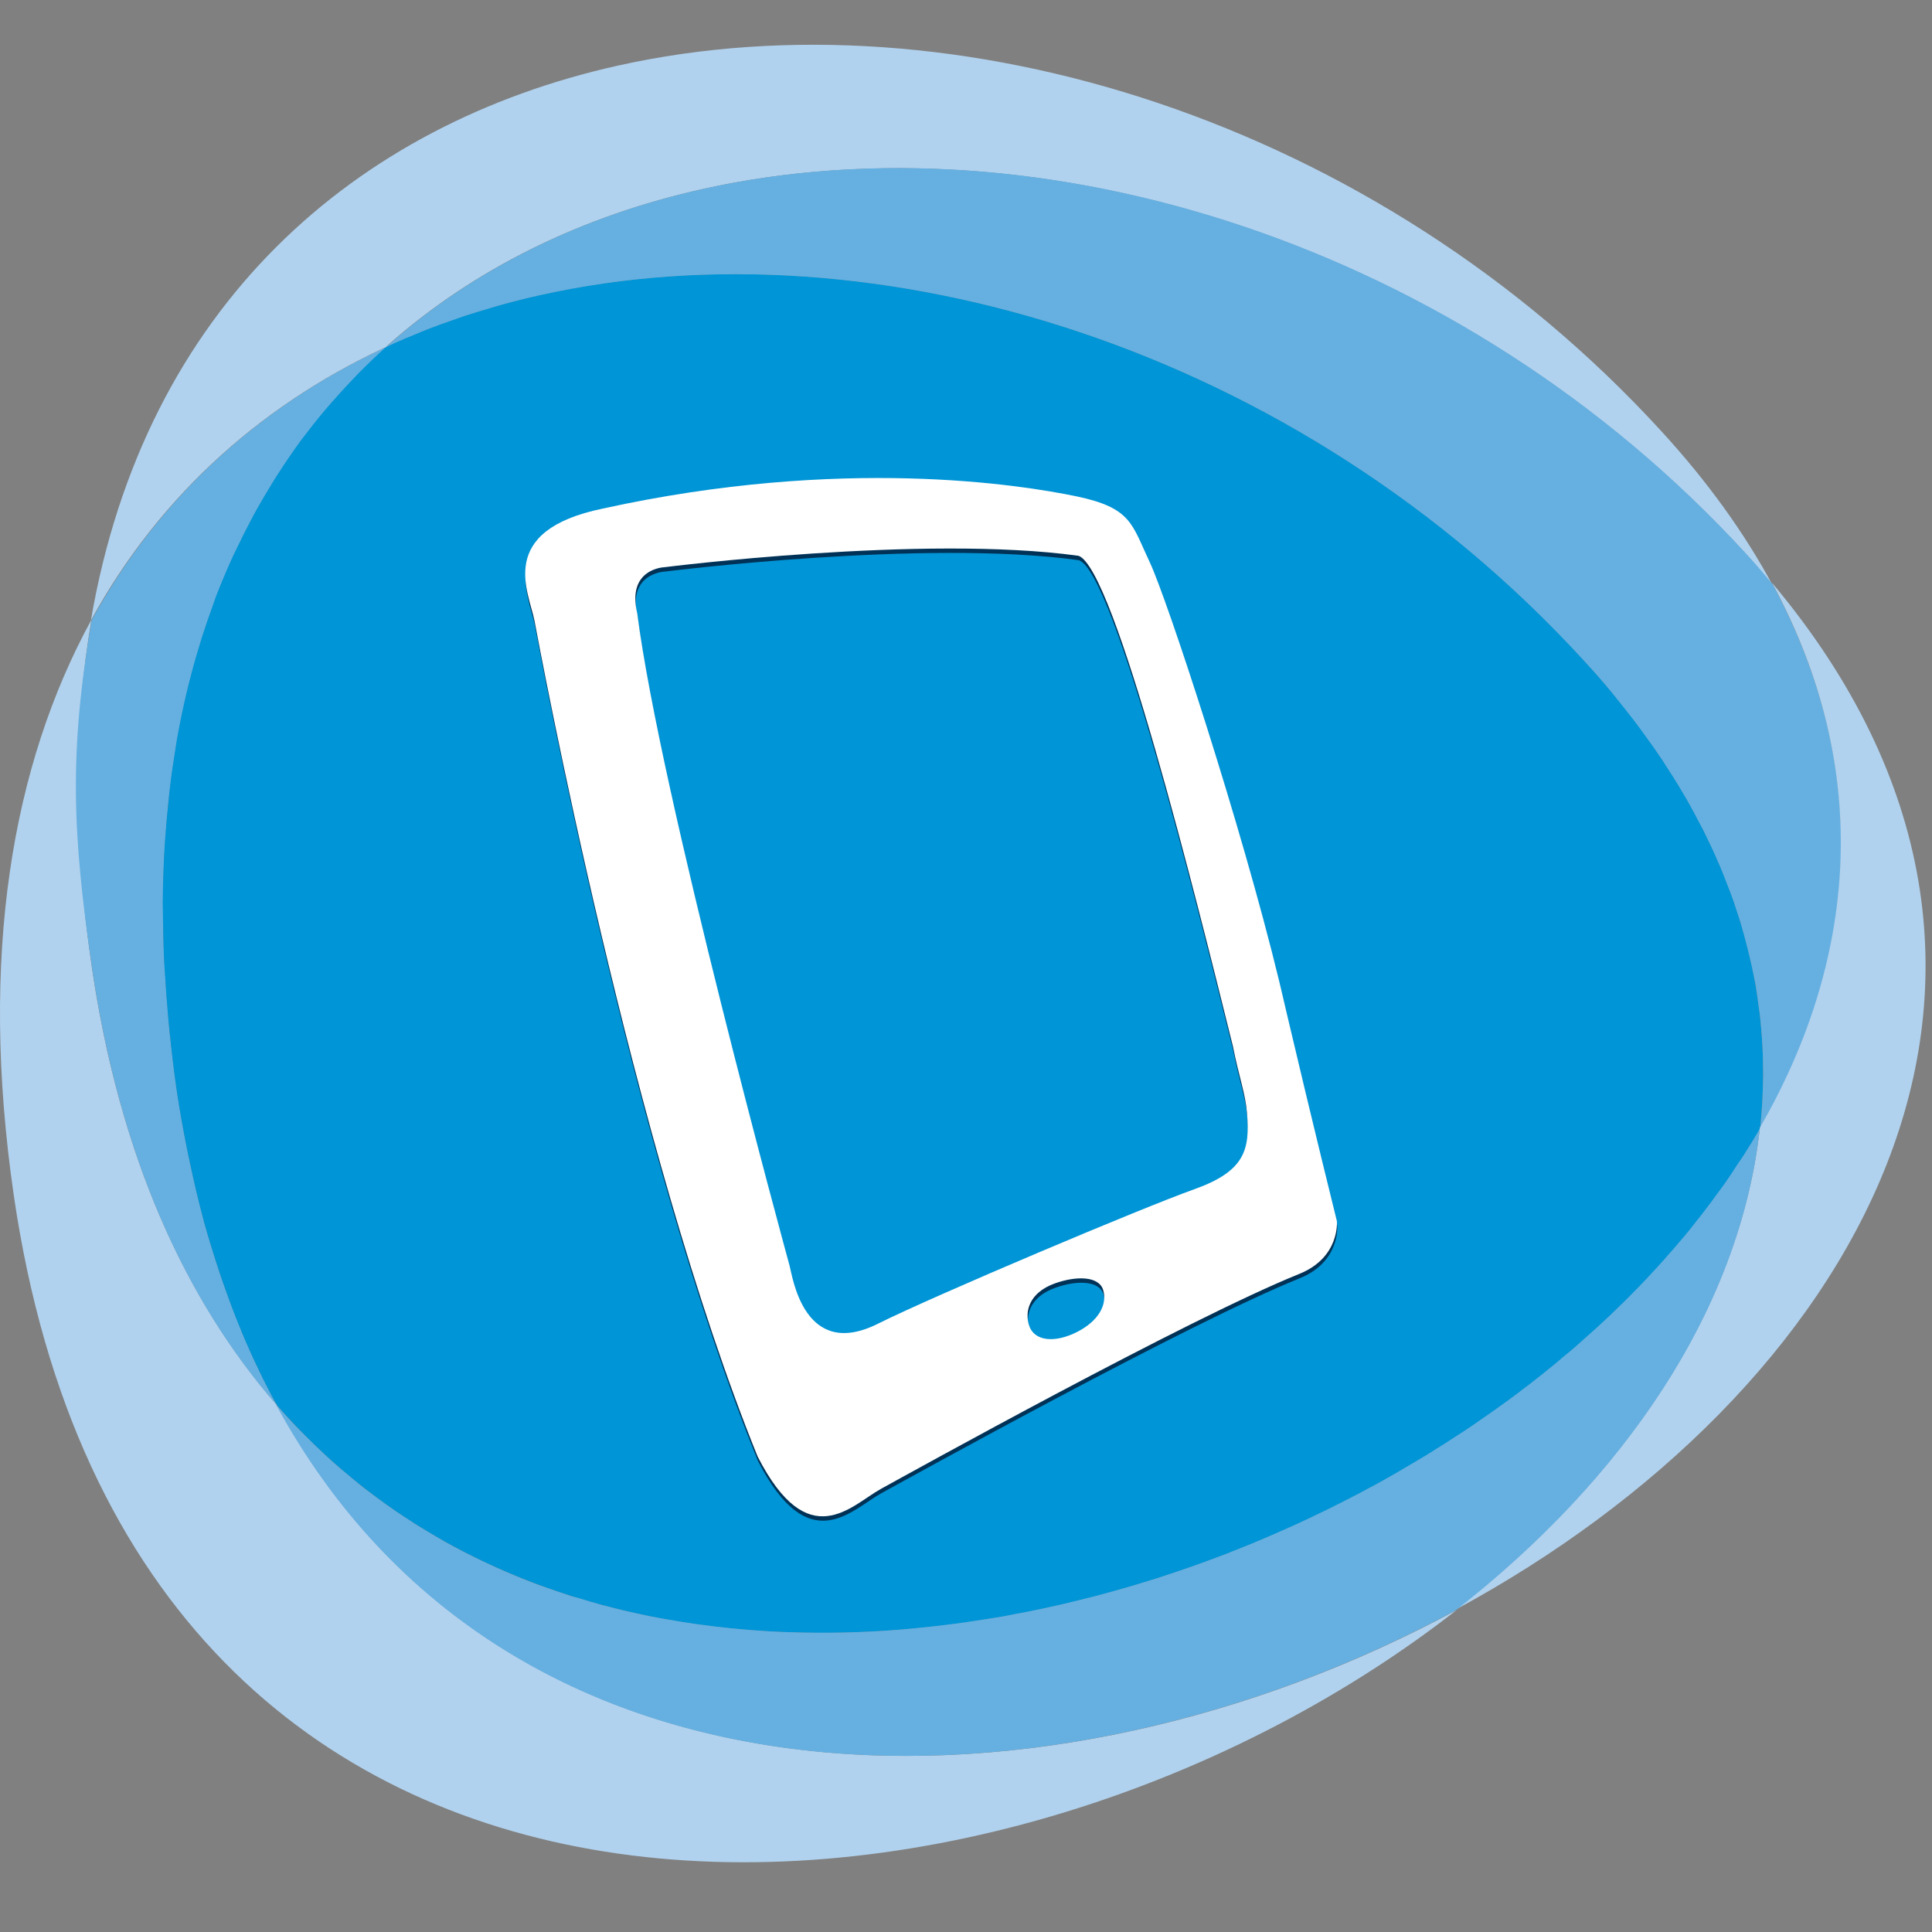
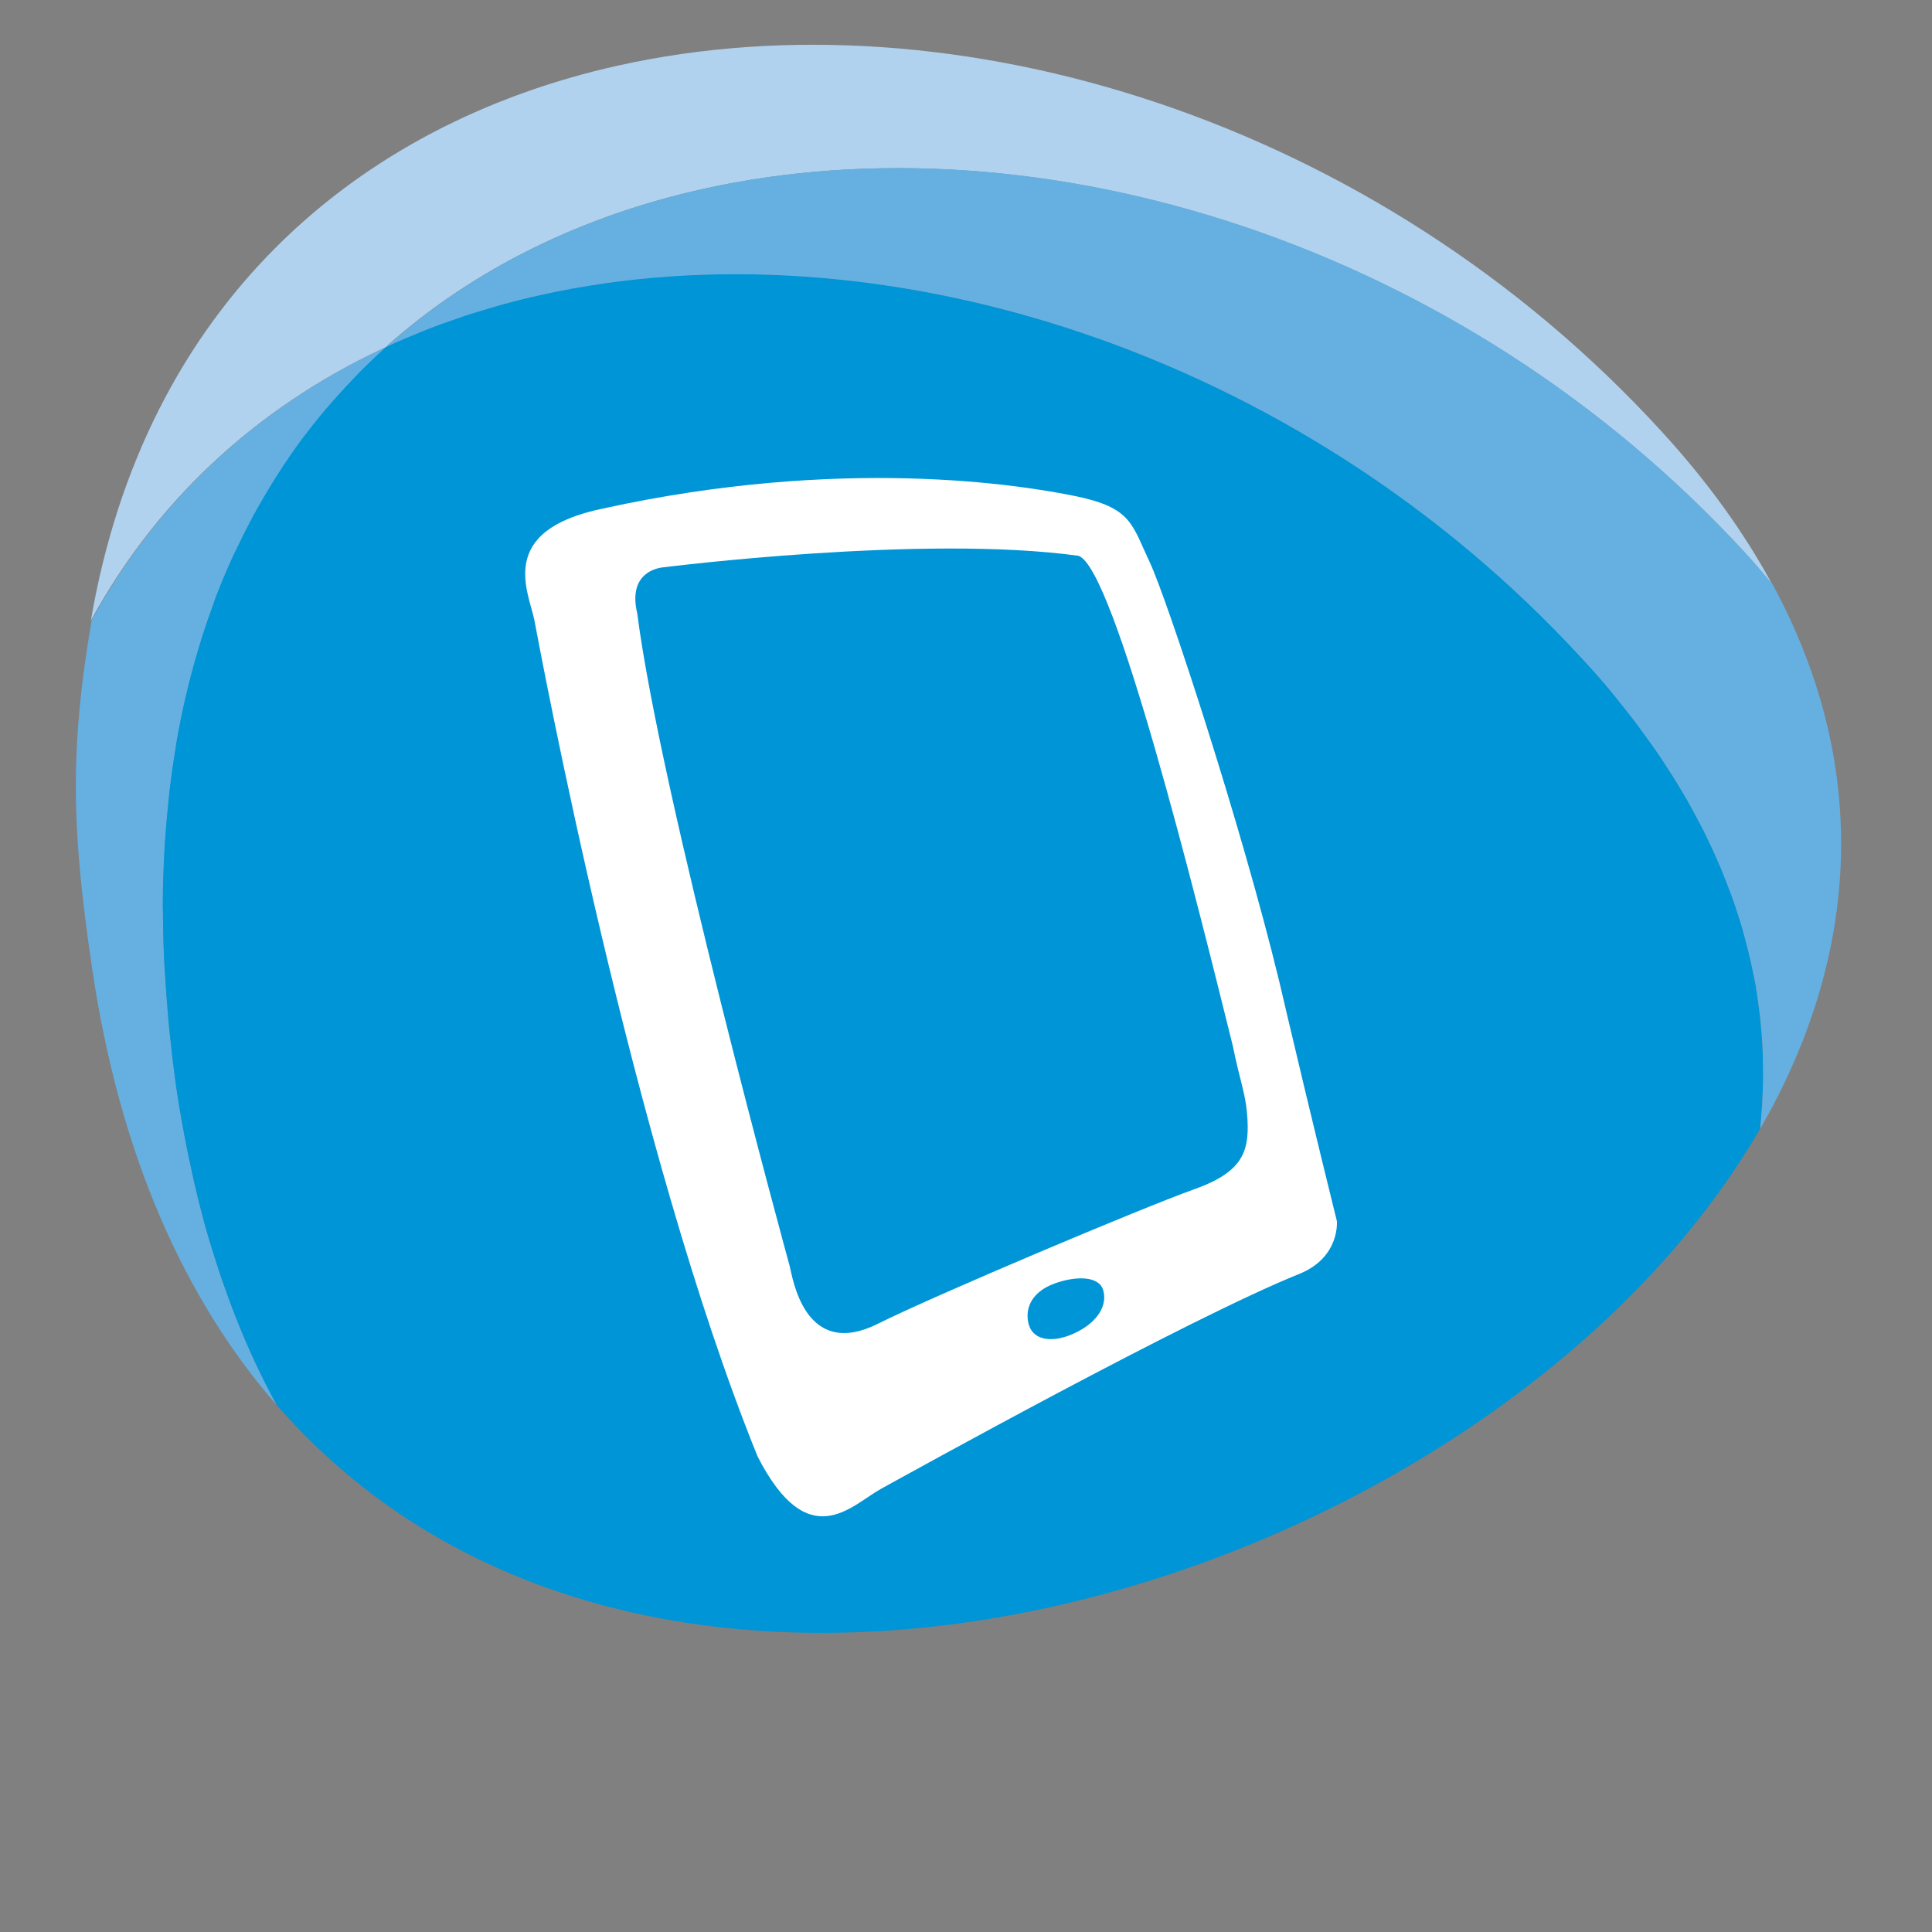
<svg xmlns="http://www.w3.org/2000/svg" version="1.1" id="Layer_1" x="0px" y="0px" width="600px" height="600px" viewBox="0 0 600 600" enable-background="new 0 0 600 600" xml:space="preserve">
  <rect x="0" y="0" width="600" height="600" fill="#808080" stroke="none" />
  <g>
-     <path fill="#B1D2EE" d="M28.443,299.884C22.575,259.749,22.969,224,28.39,192.483C3.789,237.468-6.542,296.782,4.268,371.126   c37.595,258.219,302.552,242.569,448.109,128.873c-125.158,67.813-296.257,70.098-368.12-66.769   c0.511,0.951,0.984,1.924,1.484,2.825C57.539,403.581,37.052,358.915,28.443,299.884" />
    <path fill="#66B0E1" d="M28.473,192.583c-7.047,40.981-6.035,65.909,0.028,107.437c8.609,59.008,29.067,103.723,57.297,136.208   c-0.507-0.897-0.952-1.968-1.452-2.835c-0.845-1.696-1.711-3.322-2.545-5.019c-1.928-3.892-3.802-7.81-5.503-11.943   c-0.616-1.284-1.178-2.655-1.678-3.968c-1.683-4.047-3.245-8.215-4.757-12.468c-0.61-1.61-1.171-3.295-1.729-4.971   c-1.672-5.061-3.273-10.173-4.75-15.483c-0.113-0.498-0.224-1.067-0.391-1.601c-1.395-5.274-2.684-10.718-3.89-16.292   c-0.355-1.563-0.64-3.183-0.973-4.743c-1.228-6.035-2.321-12.19-3.273-18.596c-0.867-6.092-1.562-12.069-2.211-17.94   c-0.167-1.79-0.335-3.522-0.441-5.305c-0.394-4.218-0.699-8.393-0.895-12.523c-0.138-1.79-0.227-3.543-0.337-5.304   c-0.224-4.864-0.334-9.6-0.334-14.322v-2.335c0-5.375,0.167-10.686,0.444-15.883c0.061-1.484,0.227-2.904,0.277-4.338   c0.284-3.828,0.589-7.626,0.95-11.31c0.167-1.598,0.335-3.195,0.562-4.758c0.473-3.968,1.062-7.824,1.679-11.686   c0.167-1.001,0.278-2.031,0.501-3.018c0.816-4.743,1.789-9.442,2.85-13.973c0.255-1.107,0.561-2.151,0.785-3.209   c0.895-3.556,1.85-6.958,2.851-10.373c0.394-1.342,0.784-2.677,1.229-4.026c1.004-3.323,2.154-6.56,3.33-9.783   c0.394-0.994,0.72-2.038,1.114-3.047c1.591-4.103,3.271-8.157,5.06-12.098c0.305-0.667,0.639-1.278,0.951-1.924   c1.535-3.266,3.107-6.518,4.758-9.592c0.61-1.093,1.229-2.172,1.777-3.301c1.574-2.734,3.196-5.474,4.836-8.158   c0.59-0.895,1.15-1.846,1.741-2.798c2.26-3.493,4.578-6.9,7.013-10.224c0.111-0.164,0.277-0.341,0.395-0.504   c2.34-3.131,4.69-6.092,7.146-8.996c0.735-0.873,1.462-1.739,2.212-2.605c1.983-2.259,4.054-4.53,6.12-6.681   c0.755-0.838,1.533-1.612,2.288-2.4c2.802-2.797,5.592-5.538,8.5-8.108c0.028-0.057,0.11-0.114,0.11-0.114   C81.889,125.339,49.804,153.54,28.473,192.583" />
    <path fill="#0095D6" d="M546.596,350.58c5.168-46.925-10.126-96.838-54.645-145.473C403.018,108.022,272.215,68.361,167.856,91.578   c-16.658,3.749-32.733,9.052-47.737,16.017l-0.168,0.079c-2.878,2.627-5.7,5.311-8.499,8.137c-0.778,0.809-1.512,1.563-2.262,2.372   c-2.102,2.208-4.134,4.423-6.12,6.709c-0.756,0.895-1.512,1.704-2.24,2.578c-2.456,2.932-4.806,5.921-7.152,8.996   c-0.11,0.17-0.278,0.369-0.394,0.533c-2.401,3.322-4.747,6.731-6.987,10.252c-0.619,0.895-1.172,1.817-1.762,2.797   c-1.65,2.655-3.241,5.368-4.774,8.108c-0.618,1.121-1.229,2.208-1.818,3.351c-1.65,3.104-3.244,6.319-4.785,9.564   c-0.305,0.639-0.667,1.278-0.944,1.952c-1.79,3.913-3.469,7.938-5.092,12.071c-0.361,1.008-0.695,2.023-1.061,3.024   c-1.168,3.245-2.291,6.482-3.351,9.777c-0.423,1.349-0.834,2.684-1.236,4.09c-1.033,3.373-1.956,6.815-2.851,10.337   c-0.216,1.058-0.521,2.094-0.777,3.209c-1.061,4.53-2.041,9.194-2.879,13.951c-0.195,1.001-0.312,2.066-0.479,3.054   c-0.639,3.82-1.2,7.675-1.672,11.644c-0.167,1.568-0.394,3.194-0.503,4.778c-0.391,3.691-0.753,7.49-1.008,11.323   c-0.082,1.449-0.22,2.819-0.277,4.303c-0.283,5.233-0.451,10.508-0.5,15.933c0,0.788,0.049,1.562,0.049,2.349   c0.057,4.666,0.138,9.415,0.333,14.25c0.089,1.77,0.175,3.586,0.313,5.313c0.248,4.16,0.554,8.277,0.923,12.573   c0.167,1.768,0.277,3.494,0.504,5.254c0.589,5.907,1.285,11.852,2.151,17.948c0.944,6.397,2.066,12.547,3.274,18.61   c0.333,1.597,0.638,3.158,1,4.729c1.173,5.538,2.429,11.032,3.863,16.314c0.139,0.533,0.245,1.045,0.412,1.604   c1.456,5.276,3.078,10.417,4.758,15.507c0.528,1.621,1.082,3.301,1.7,4.913c1.484,4.253,3.046,8.443,4.726,12.467   c0.532,1.351,1.121,2.685,1.651,3.999c1.789,4.112,3.627,8.05,5.534,11.941c0.862,1.668,1.7,3.345,2.573,4.999   c0.579,1.087,1.2,2.121,1.787,3.21C205.976,574.009,464.932,491.897,546.596,350.58" />
    <path fill="#B1D2EE" d="M218.306,58.684c104.357-23.195,235.129,16.464,324.071,113.501c2.74,3.074,5.368,6.12,7.938,9.194   c-8.62-15.904-19.959-31.751-34.351-47.45C427.08,36.852,296.31-2.859,191.949,20.365C110.359,38.534,44.962,95.1,28.22,192.703   c21.825-39.916,54.833-68.471,94.135-86.08c-0.813,0.362-1.618,0.667-2.408,0.994C147.336,83.193,181.129,66.962,218.306,58.684" />
    <path fill="#66B0E1" d="M550.428,181.35c-2.577-3.045-5.154-6.148-7.973-9.194C453.557,75.093,322.774,35.438,218.443,58.655   c-37.172,8.25-71.018,24.538-98.382,48.961c0.756-0.354,1.62-0.66,2.376-1.022c2.122-0.93,4.274-1.881,6.4-2.712   c1.508-0.653,3.022-1.265,4.526-1.854c2.294-0.887,4.617-1.726,6.93-2.513c1.461-0.533,2.878-1.009,4.314-1.513   c2.566-0.838,5.247-1.619,7.88-2.399c1.229-0.362,2.397-0.732,3.629-1.059c3.886-1.065,7.77-2.045,11.74-2.91   c104.358-23.253,235.161,16.43,324.04,113.528c2.96,3.188,5.758,6.37,8.441,9.621c0.895,1.058,1.732,2.172,2.591,3.237   c1.747,2.187,3.443,4.31,5.07,6.433c0.979,1.277,1.903,2.62,2.848,3.905c1.397,1.96,2.826,3.855,4.082,5.758   c1.008,1.398,1.873,2.804,2.798,4.253c1.178,1.782,2.343,3.635,3.463,5.453c0.867,1.477,1.705,2.925,2.599,4.38   c0.979,1.739,1.982,3.528,2.904,5.318c0.817,1.513,1.599,2.982,2.379,4.494c0.838,1.704,1.648,3.444,2.485,5.169   c0.696,1.549,1.427,3.047,2.044,4.594c0.782,1.668,1.42,3.38,2.097,5.076c0.615,1.542,1.228,3.139,1.815,4.651   c0.641,1.668,1.173,3.294,1.696,4.935c0.507,1.597,1.095,3.159,1.52,4.757c0.499,1.59,0.868,3.152,1.314,4.721   c1.058,4.033,2.01,8.045,2.79,12.042c0.114,0.589,0.256,1.264,0.396,1.933c0.328,1.909,0.556,3.728,0.804,5.644   c0.192,1.229,0.362,2.514,0.532,3.813c0.228,1.84,0.342,3.686,0.512,5.523c0.07,1.285,0.211,2.636,0.271,3.92   c0.112,1.838,0.112,3.685,0.17,5.474c0.027,1.285,0.058,2.569,0.058,3.862c-0.03,1.846-0.115,3.687-0.172,5.446   c-0.028,1.334-0.115,2.569-0.19,3.854c-0.136,1.818-0.228,3.63-0.42,5.446c-0.063,0.562-0.086,1.15-0.143,1.662   C576.187,299.352,582.45,240.436,550.428,181.35" />
-     <path fill="#B1D2EE" d="M550.315,180.988c32.029,59.086,25.787,118.031-3.778,169.256c0.086-0.609,0.113-1.17,0.2-1.729   c-5.794,57.571-42.432,110.658-94.446,151.242C575.017,433.287,653.336,303.832,550.315,180.988" />
-     <path fill="#66B0E1" d="M546.51,350.528c-1.591,2.854-3.323,5.646-5.113,8.437c-0.59,0.921-1.235,1.816-1.874,2.739   c-1.228,1.904-2.455,3.813-3.749,5.646c-0.773,1.121-1.619,2.236-2.456,3.356c-1.178,1.62-2.343,3.247-3.634,4.894   c-0.838,1.172-1.819,2.323-2.742,3.502c-1.166,1.532-2.399,3.072-3.649,4.577c-0.987,1.179-1.987,2.343-3.023,3.544   c-1.266,1.454-2.542,2.883-3.806,4.337c-1.022,1.179-2.145,2.344-3.211,3.515c-1.284,1.398-2.626,2.833-3.947,4.197   c-1.134,1.171-2.257,2.321-3.378,3.442c-1.393,1.42-2.799,2.769-4.191,4.105c-1.178,1.141-2.299,2.235-3.521,3.351   c-1.463,1.378-2.968,2.739-4.501,4.09c-1.144,1.051-2.266,2.058-3.436,3.072c-1.677,1.506-3.36,2.927-5.085,4.297   c-1.065,0.949-2.129,1.847-3.215,2.712c-2.408,1.981-4.894,3.939-7.35,5.843c-1.008,0.731-1.96,1.449-2.939,2.238   c-2.313,1.729-4.616,3.437-7.015,5.11c-1.121,0.837-2.35,1.648-3.55,2.493c-1.818,1.276-3.663,2.562-5.568,3.846   c-1.333,0.869-2.676,1.74-4.018,2.579c-1.788,1.171-3.55,2.35-5.366,3.437c-1.371,0.896-2.798,1.76-4.19,2.6   c-1.818,1.084-3.578,2.149-5.396,3.188c-1.42,0.865-2.881,1.729-4.358,2.547c-1.817,1.029-3.635,2.094-5.509,3.097   c-1.42,0.724-2.933,1.532-4.36,2.327c-1.896,0.995-3.806,1.946-5.694,2.925c-1.462,0.733-2.91,1.457-4.365,2.188   c-2.038,1.001-4.026,1.951-6.035,2.896c-1.399,0.675-2.806,1.284-4.254,1.966c-2.122,1.001-4.329,1.896-6.532,2.898   c-1.292,0.56-2.521,1.094-3.806,1.633c-2.626,1.106-5.253,2.201-7.88,3.23c-0.895,0.312-1.732,0.673-2.657,1.072   c-3.578,1.333-7.156,2.684-10.762,3.96c-0.327,0.136-0.696,0.228-1.01,0.336c-3.294,1.171-6.53,2.235-9.775,3.301   c-1.058,0.306-2.103,0.639-3.188,0.973c-2.541,0.815-5.141,1.568-7.767,2.329c-1.208,0.354-2.457,0.668-3.691,1.029   c-2.429,0.667-4.872,1.376-7.3,1.924c-1.307,0.348-2.654,0.653-3.934,0.985c-2.358,0.591-4.786,1.152-7.156,1.67   c-1.338,0.312-2.656,0.589-4.001,0.867c-2.4,0.483-4.775,1.007-7.203,1.404c-1.318,0.285-2.605,0.527-3.94,0.775   c-2.467,0.425-4.981,0.814-7.438,1.179c-1.231,0.17-2.429,0.39-3.636,0.551c-2.683,0.399-5.307,0.733-7.939,1.039   c-1.063,0.14-2.095,0.275-3.185,0.37c-3.018,0.331-6.006,0.617-9,0.893c-0.67,0.028-1.367,0.105-2.066,0.164   c-11.288,0.865-22.588,1.064-33.703,0.667c-0.59,0-1.207-0.056-1.74-0.056c-3.066-0.108-6.112-0.334-9.159-0.556   c-0.894-0.056-1.739-0.17-2.633-0.22c-2.742-0.226-5.481-0.512-8.245-0.843c-0.983-0.116-1.928-0.222-2.908-0.386   c-2.654-0.275-5.256-0.674-7.912-1.093c-1-0.17-1.956-0.34-2.957-0.531c-2.635-0.392-5.229-0.896-7.776-1.393   c-0.949-0.234-1.874-0.397-2.846-0.617c-2.628-0.584-5.309-1.171-7.883-1.854c-0.843-0.27-1.709-0.42-2.572-0.64   c-2.766-0.751-5.563-1.568-8.304-2.433c-0.64-0.156-1.282-0.336-1.928-0.492c-3.212-1.072-6.424-2.157-9.61-3.302   c-0.115-0.057-0.276-0.12-0.394-0.12c-10.227-3.798-20.065-8.327-29.567-13.609c-0.452-0.306-0.896-0.575-1.396-0.831   c-2.574-1.463-5.147-3.047-7.714-4.617c-0.706-0.445-1.346-0.887-2.016-1.341c-2.318-1.456-4.586-3.017-6.876-4.635   c-0.728-0.562-1.512-1.122-2.232-1.628c-2.187-1.618-4.312-3.187-6.426-4.891c-0.735-0.64-1.484-1.257-2.239-1.874   c-2.074-1.668-4.136-3.458-6.152-5.246c-0.696-0.64-1.424-1.293-2.124-1.96c-2.062-1.904-4.079-3.856-6.031-5.816   c-0.649-0.617-1.259-1.284-1.907-1.901c-2.123-2.174-4.189-4.417-6.201-6.761c-0.361-0.37-0.728-0.729-1.041-1.115   C158.298,570.097,327.899,567.3,452.18,500.026C503.668,459.806,540.247,407.429,546.51,350.528" />
-     <path fill="#003257" d="M415.294,380.59c0,0-7.404-29.806-15.685-65c-0.659-2.889-2.271-9.663-2.271-9.663   c-11.844-48.848-34.903-118.854-40.166-129.965c-5.615-11.835-5.601-16.849-22.775-20.462   c-17.154-3.542-72.56-12.566-147.046,3.798c-33.443,6.874-22.933,26.107-21.274,34.762c1.665,8.669,30.37,163.677,69.318,259.633   c15.803,30.869,29.145,15.094,38.257,10.075c9.118-5.013,95.037-52.675,129.976-66.79   C416.353,391.844,415.294,380.59,415.294,380.59 M334.751,414.94c-7.077,3.65-13.515,2.967-15.072-2.002   c-1.366-4.381,0.104-10.117,7.952-12.972c6.617-2.407,13.761-2.371,15.074,2.016C344.123,406.72,341.006,411.724,334.751,414.94    M370.912,370.729c-15.762,5.604-80.407,32.872-98.169,41.74c-22.932,11.446-26.493-14.626-27.402-17.962   c-0.908-3.345-40.208-146.949-47.324-202.648c-3.33-13.937,8.368-14.334,8.368-14.334s80.622-10.217,128.665-3.55   c11.083,3.663,36.473,106.031,47.961,152.344c1.902,9.613,3.841,14.477,4.358,20.596   C388.377,358.51,386.673,365.135,370.912,370.729" />
    <path fill="#FFFFFF" d="M415.18,379.228c0,0-7.404-29.806-15.684-65c-0.653-2.891-2.271-9.663-2.271-9.663   c-11.843-48.849-34.903-118.854-40.164-129.966c-5.603-11.836-5.589-16.849-22.777-20.463   c-17.152-3.542-72.558-12.566-147.045,3.799c-33.437,6.873-22.932,26.107-21.267,34.762c1.658,8.668,30.362,163.675,69.31,259.631   c15.804,30.873,29.146,15.096,38.265,10.075c9.111-5.011,95.031-52.675,129.969-66.788   C416.238,390.481,415.18,379.228,415.18,379.228 M334.638,413.578c-7.077,3.648-13.516,2.967-15.07-2.004   c-1.366-4.379,0.102-10.117,7.95-12.97c6.616-2.407,13.759-2.374,15.079,2.016C344.01,405.354,340.895,410.361,334.638,413.578    M370.8,369.366c-15.764,5.602-80.409,32.872-98.17,41.74c-22.932,11.446-26.493-14.626-27.402-17.962   c-0.909-3.345-40.208-146.95-47.325-202.65c-3.33-13.937,8.372-14.334,8.372-14.334s80.621-10.217,128.663-3.55   c11.097,3.664,36.473,106.031,47.96,152.346c1.902,9.613,3.842,14.477,4.358,20.596C388.264,357.147,386.562,363.771,370.8,369.366   " />
  </g>
</svg>